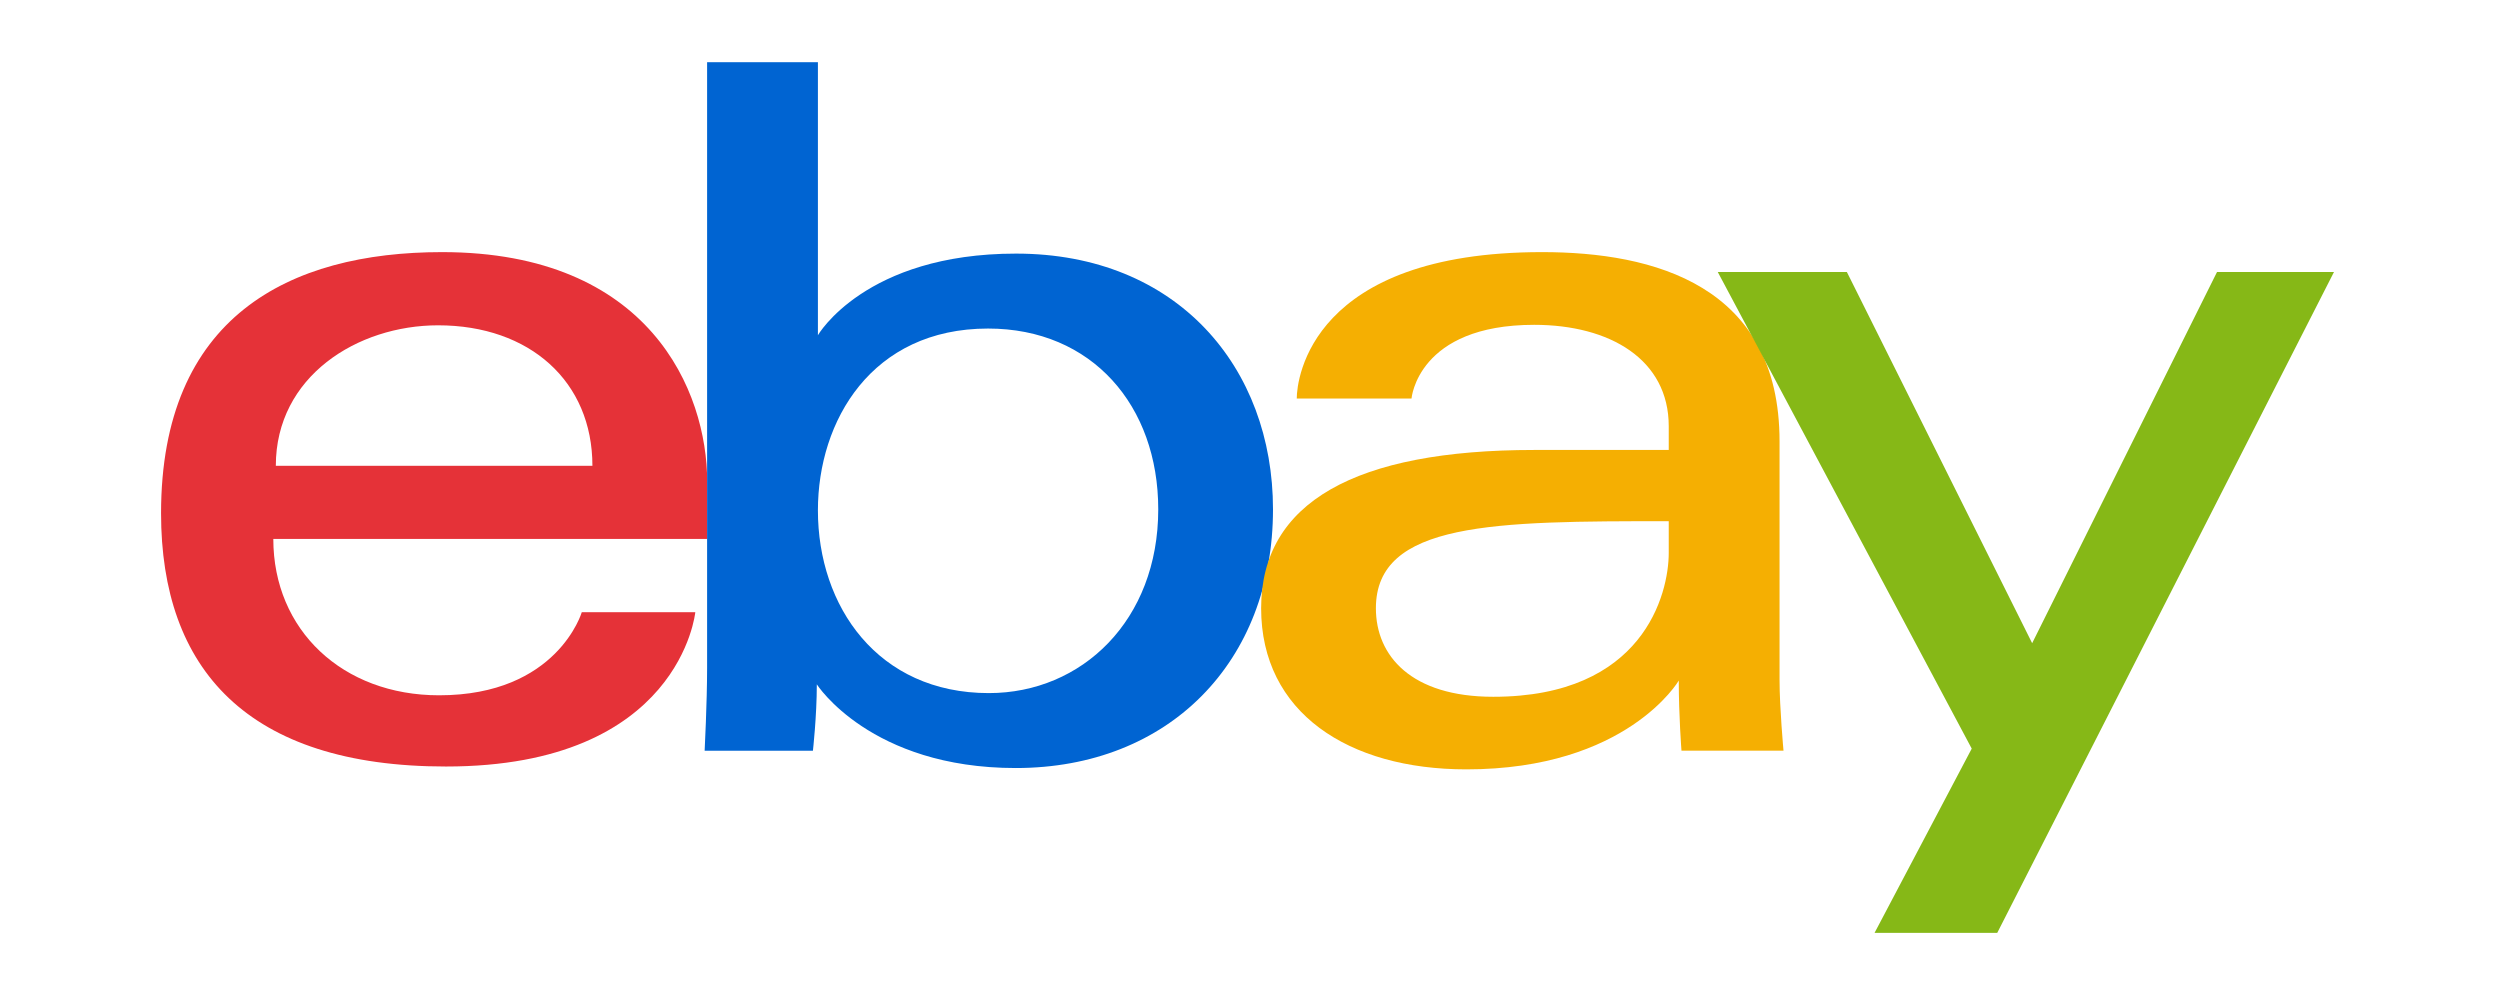
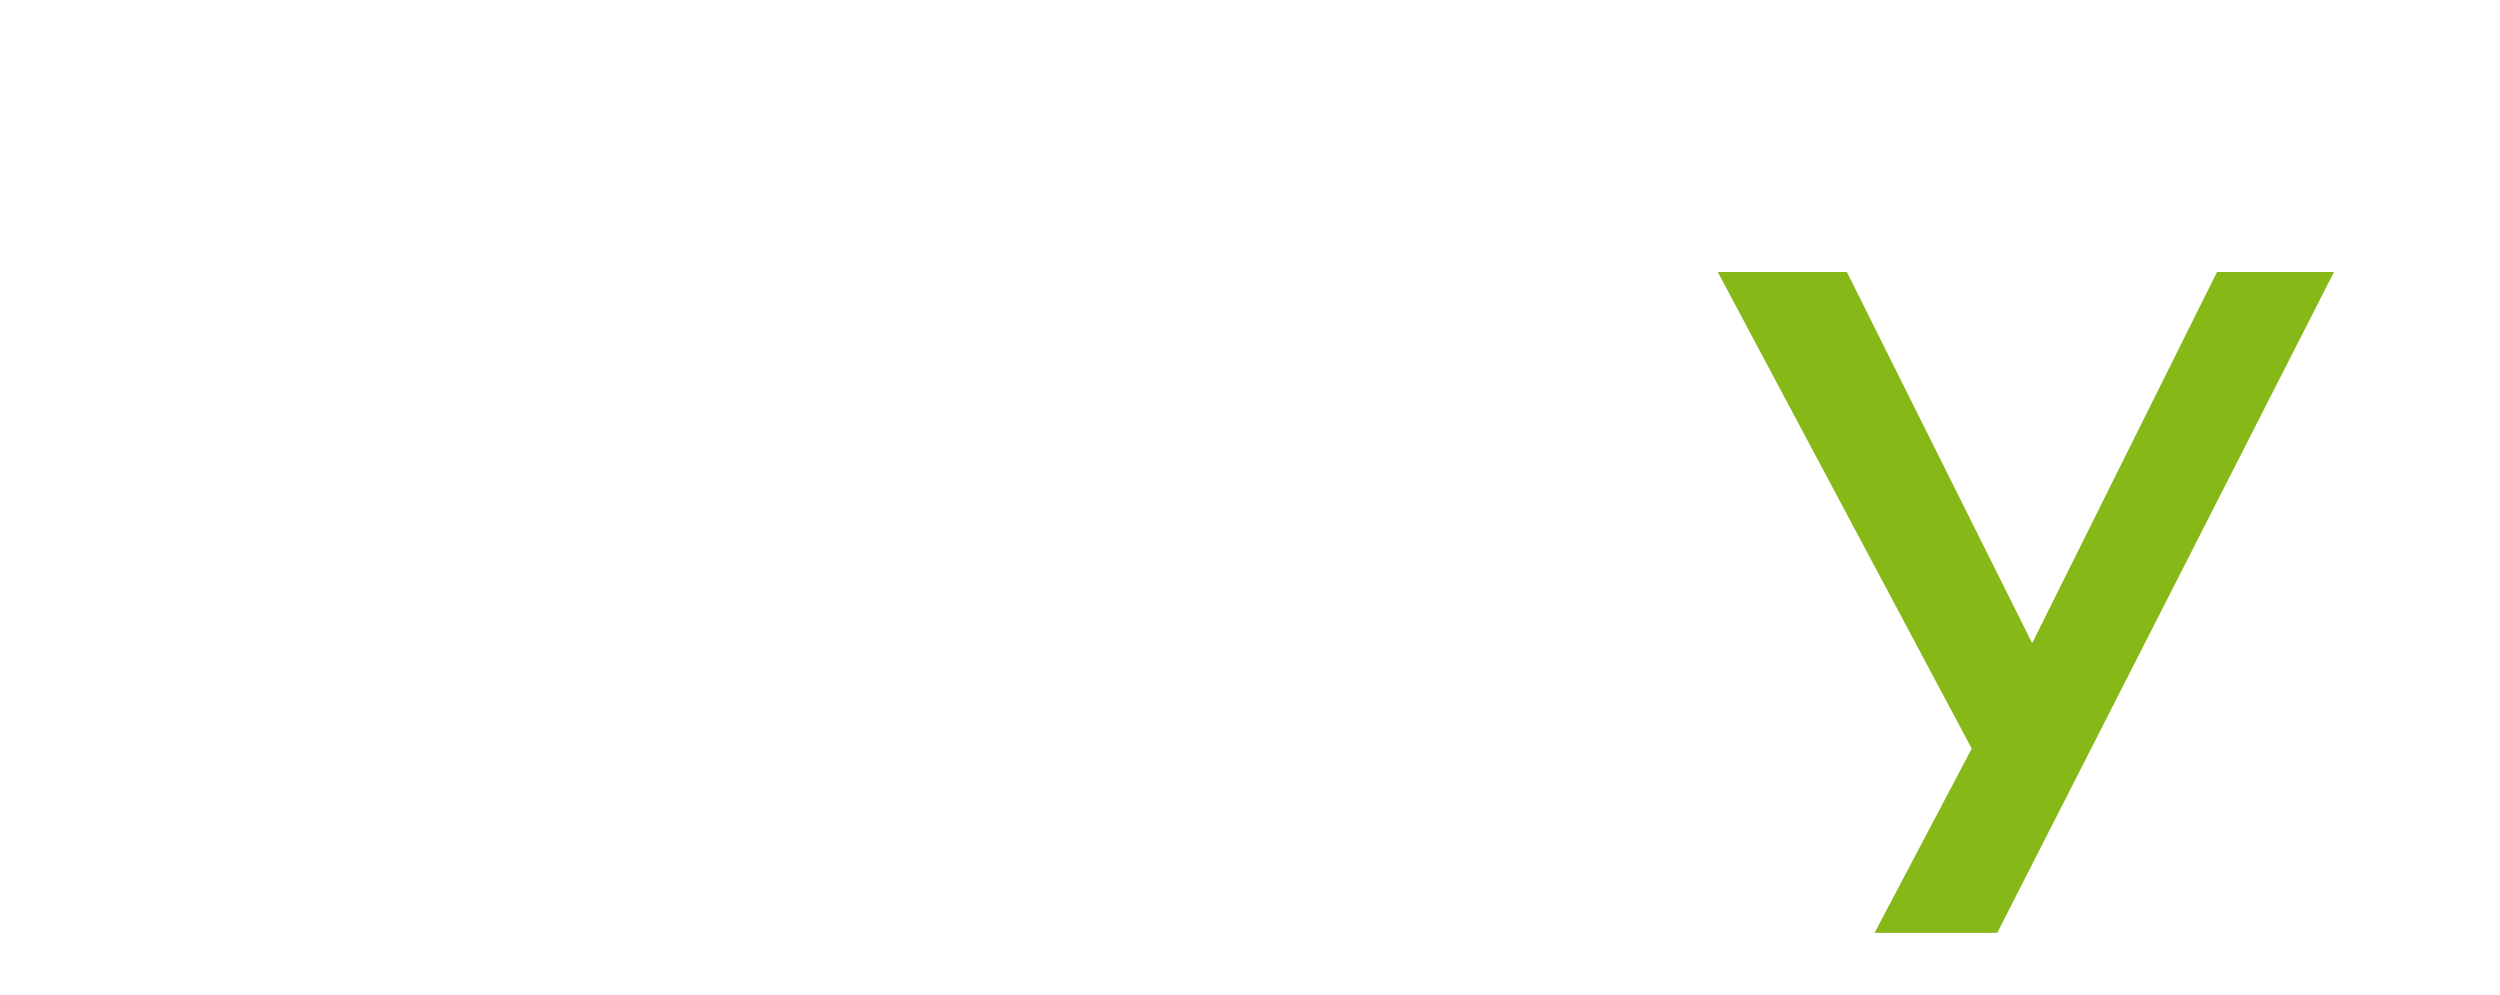
<svg xmlns="http://www.w3.org/2000/svg" width="201" height="80" viewBox="0 0 201 80" fill="none">
-   <path d="M35.54 20.27C23.217 20.27 12.949 25.496 12.949 41.267C12.949 53.761 19.854 61.628 35.857 61.628C54.695 61.628 55.902 49.221 55.902 49.221H46.775C46.775 49.221 44.818 55.902 35.301 55.902C27.549 55.902 21.974 50.666 21.974 43.328H56.857V38.722C56.857 31.462 52.248 20.27 35.54 20.27ZM35.221 26.155C42.599 26.155 47.63 30.675 47.63 37.449H22.176C22.176 30.257 28.742 26.155 35.221 26.155Z" fill="#E53238" />
-   <path d="M56.851 5V53.711C56.851 56.475 56.653 60.358 56.653 60.358H65.359C65.359 60.358 65.672 57.57 65.672 55.021C65.672 55.021 69.973 61.75 81.668 61.75C93.984 61.75 102.349 53.2 102.349 40.951C102.349 29.555 94.665 20.39 81.688 20.39C69.536 20.39 65.76 26.952 65.76 26.952V5H56.851ZM79.441 26.415C87.804 26.415 93.123 32.622 93.123 40.951C93.123 49.882 86.98 55.725 79.501 55.725C70.575 55.725 65.76 48.755 65.76 41.03C65.76 33.832 70.08 26.415 79.441 26.415Z" fill="#0064D2" />
-   <path d="M123.985 20.27C105.448 20.27 104.259 30.419 104.259 32.041H113.486C113.486 32.041 113.969 26.116 123.349 26.116C129.444 26.116 134.167 28.905 134.167 34.268V36.177H123.349C108.988 36.177 101.395 40.378 101.395 48.903C101.395 57.293 108.41 61.857 117.891 61.857C130.811 61.857 134.973 54.719 134.973 54.719C134.973 57.558 135.191 60.356 135.191 60.356H143.394C143.394 60.356 143.076 56.888 143.076 54.669V35.491C143.076 22.916 132.932 20.27 123.985 20.27ZM134.167 41.903V44.449C134.167 47.768 132.118 56.021 120.058 56.021C113.454 56.021 110.622 52.726 110.622 48.903C110.622 41.948 120.157 41.903 134.167 41.903Z" fill="#F5AF02" />
  <path d="M138.108 21.869H148.488L163.385 51.713L178.248 21.869H187.652L160.579 75.001H150.715L158.527 60.189L138.108 21.869Z" fill="#86B817" />
</svg>